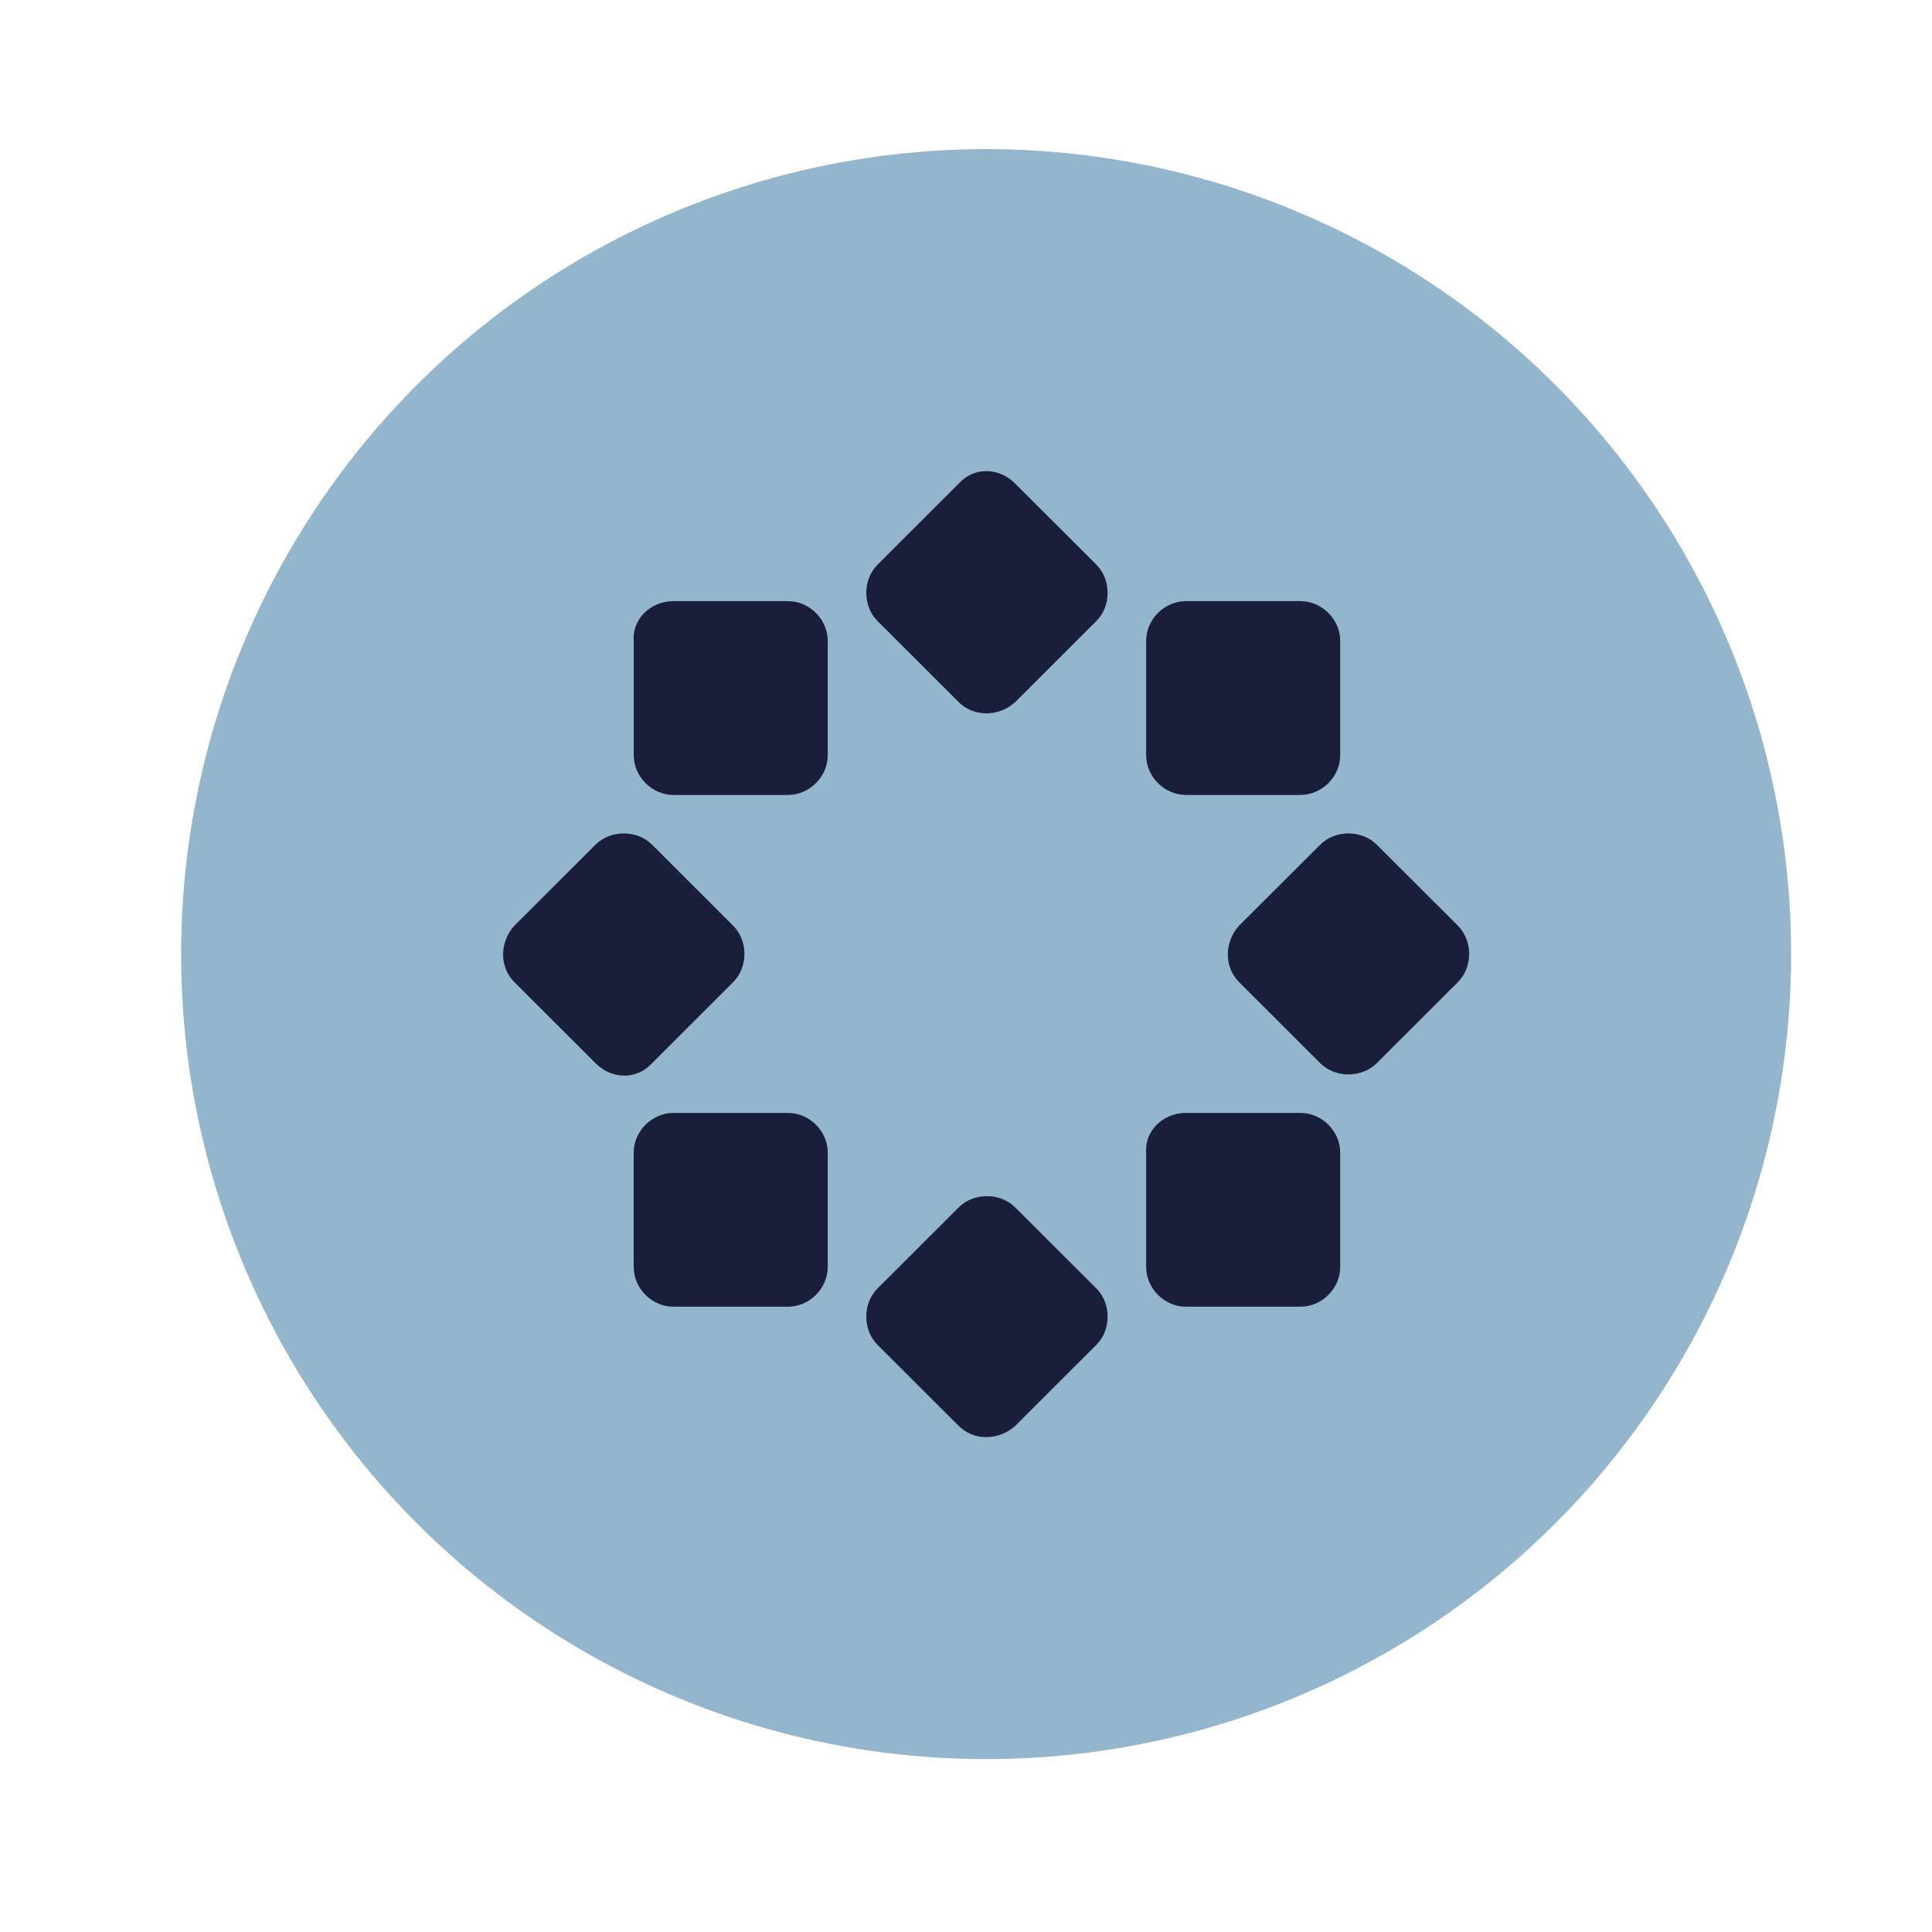
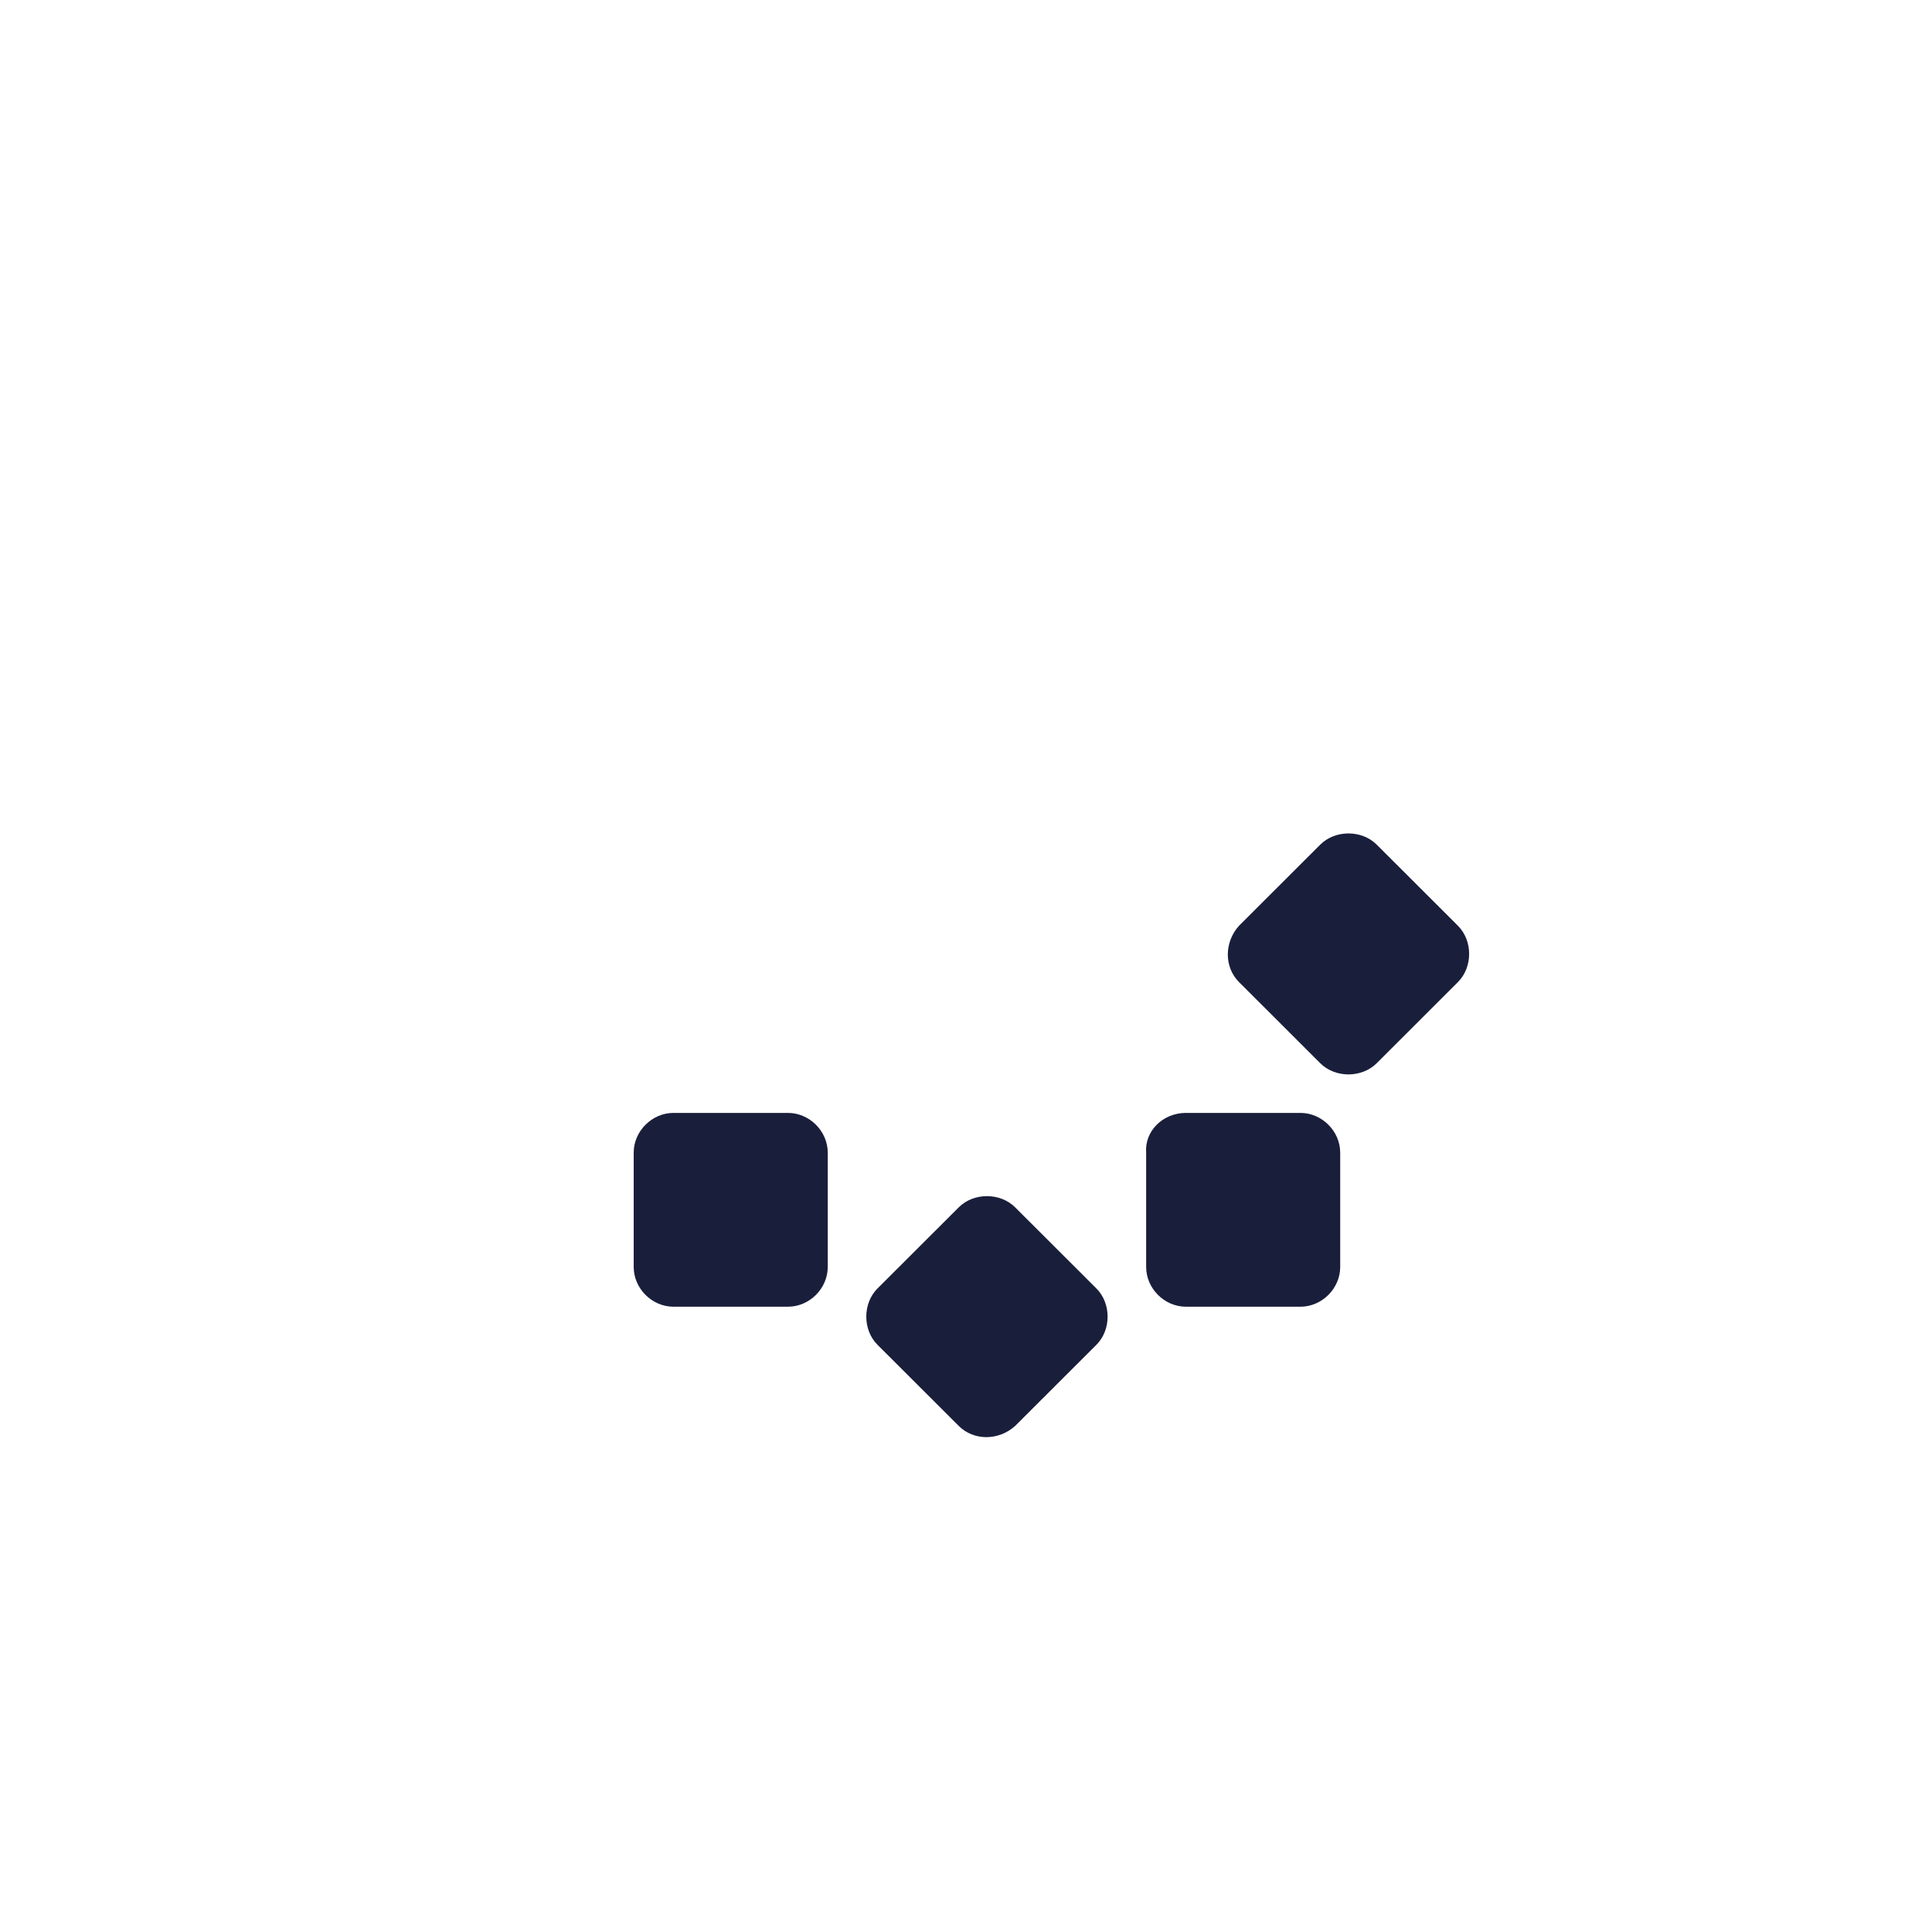
<svg xmlns="http://www.w3.org/2000/svg" width="48" height="48" viewBox="0 0 48 48" fill="none">
-   <circle cx="24.5" cy="23.705" r="20" fill="#94B6CC" />
-   <path d="M23.82 17.445L21.801 15.429C21.43 15.059 21.43 14.4 21.801 14.03L23.82 12.014C24.191 11.602 24.809 11.602 25.221 12.014L27.24 14.03C27.611 14.4 27.611 15.059 27.24 15.429L25.221 17.445C24.809 17.816 24.191 17.816 23.82 17.445Z" fill="#191E3B" />
  <path d="M23.82 35.427L21.801 33.411C21.43 33.041 21.43 32.382 21.801 32.012L23.82 29.996C24.191 29.625 24.85 29.625 25.221 29.996L27.24 32.012C27.611 32.382 27.611 33.041 27.24 33.411L25.221 35.427C24.809 35.798 24.191 35.798 23.82 35.427Z" fill="#191E3B" />
  <path d="M30.783 23L32.802 20.984C33.173 20.614 33.832 20.614 34.203 20.984L36.222 23C36.593 23.371 36.593 24.029 36.222 24.399L34.203 26.416C33.832 26.786 33.173 26.786 32.802 26.416L30.783 24.399C30.412 24.029 30.412 23.412 30.783 23Z" fill="#191E3B" />
-   <path d="M12.778 23L14.797 20.984C15.168 20.614 15.827 20.614 16.198 20.984L18.217 23C18.588 23.371 18.588 24.029 18.217 24.399L16.198 26.416C15.827 26.827 15.209 26.827 14.797 26.416L12.778 24.399C12.407 24.029 12.407 23.412 12.778 23Z" fill="#191E3B" />
  <path d="M29.465 27.65H32.308C32.843 27.65 33.297 28.103 33.297 28.638V31.477C33.297 32.012 32.843 32.465 32.308 32.465H29.465C28.929 32.465 28.476 32.012 28.476 31.477V28.638C28.435 28.103 28.888 27.65 29.465 27.65Z" fill="#191E3B" />
-   <path d="M16.733 14.935H19.576C20.112 14.935 20.565 15.388 20.565 15.923V18.762C20.565 19.297 20.112 19.75 19.576 19.75H16.733C16.198 19.75 15.745 19.297 15.745 18.762V15.923C15.703 15.388 16.157 14.935 16.733 14.935Z" fill="#191E3B" />
  <path d="M20.565 28.638V31.477C20.565 32.012 20.112 32.465 19.576 32.465H16.733C16.198 32.465 15.744 32.012 15.744 31.477V28.638C15.744 28.103 16.198 27.65 16.733 27.65H19.576C20.112 27.65 20.565 28.103 20.565 28.638Z" fill="#191E3B" />
-   <path d="M33.297 15.923V18.762C33.297 19.297 32.843 19.75 32.308 19.75H29.465C28.929 19.75 28.476 19.297 28.476 18.762V15.923C28.476 15.388 28.929 14.935 29.465 14.935H32.308C32.843 14.935 33.297 15.388 33.297 15.923Z" fill="#191E3B" />
</svg>